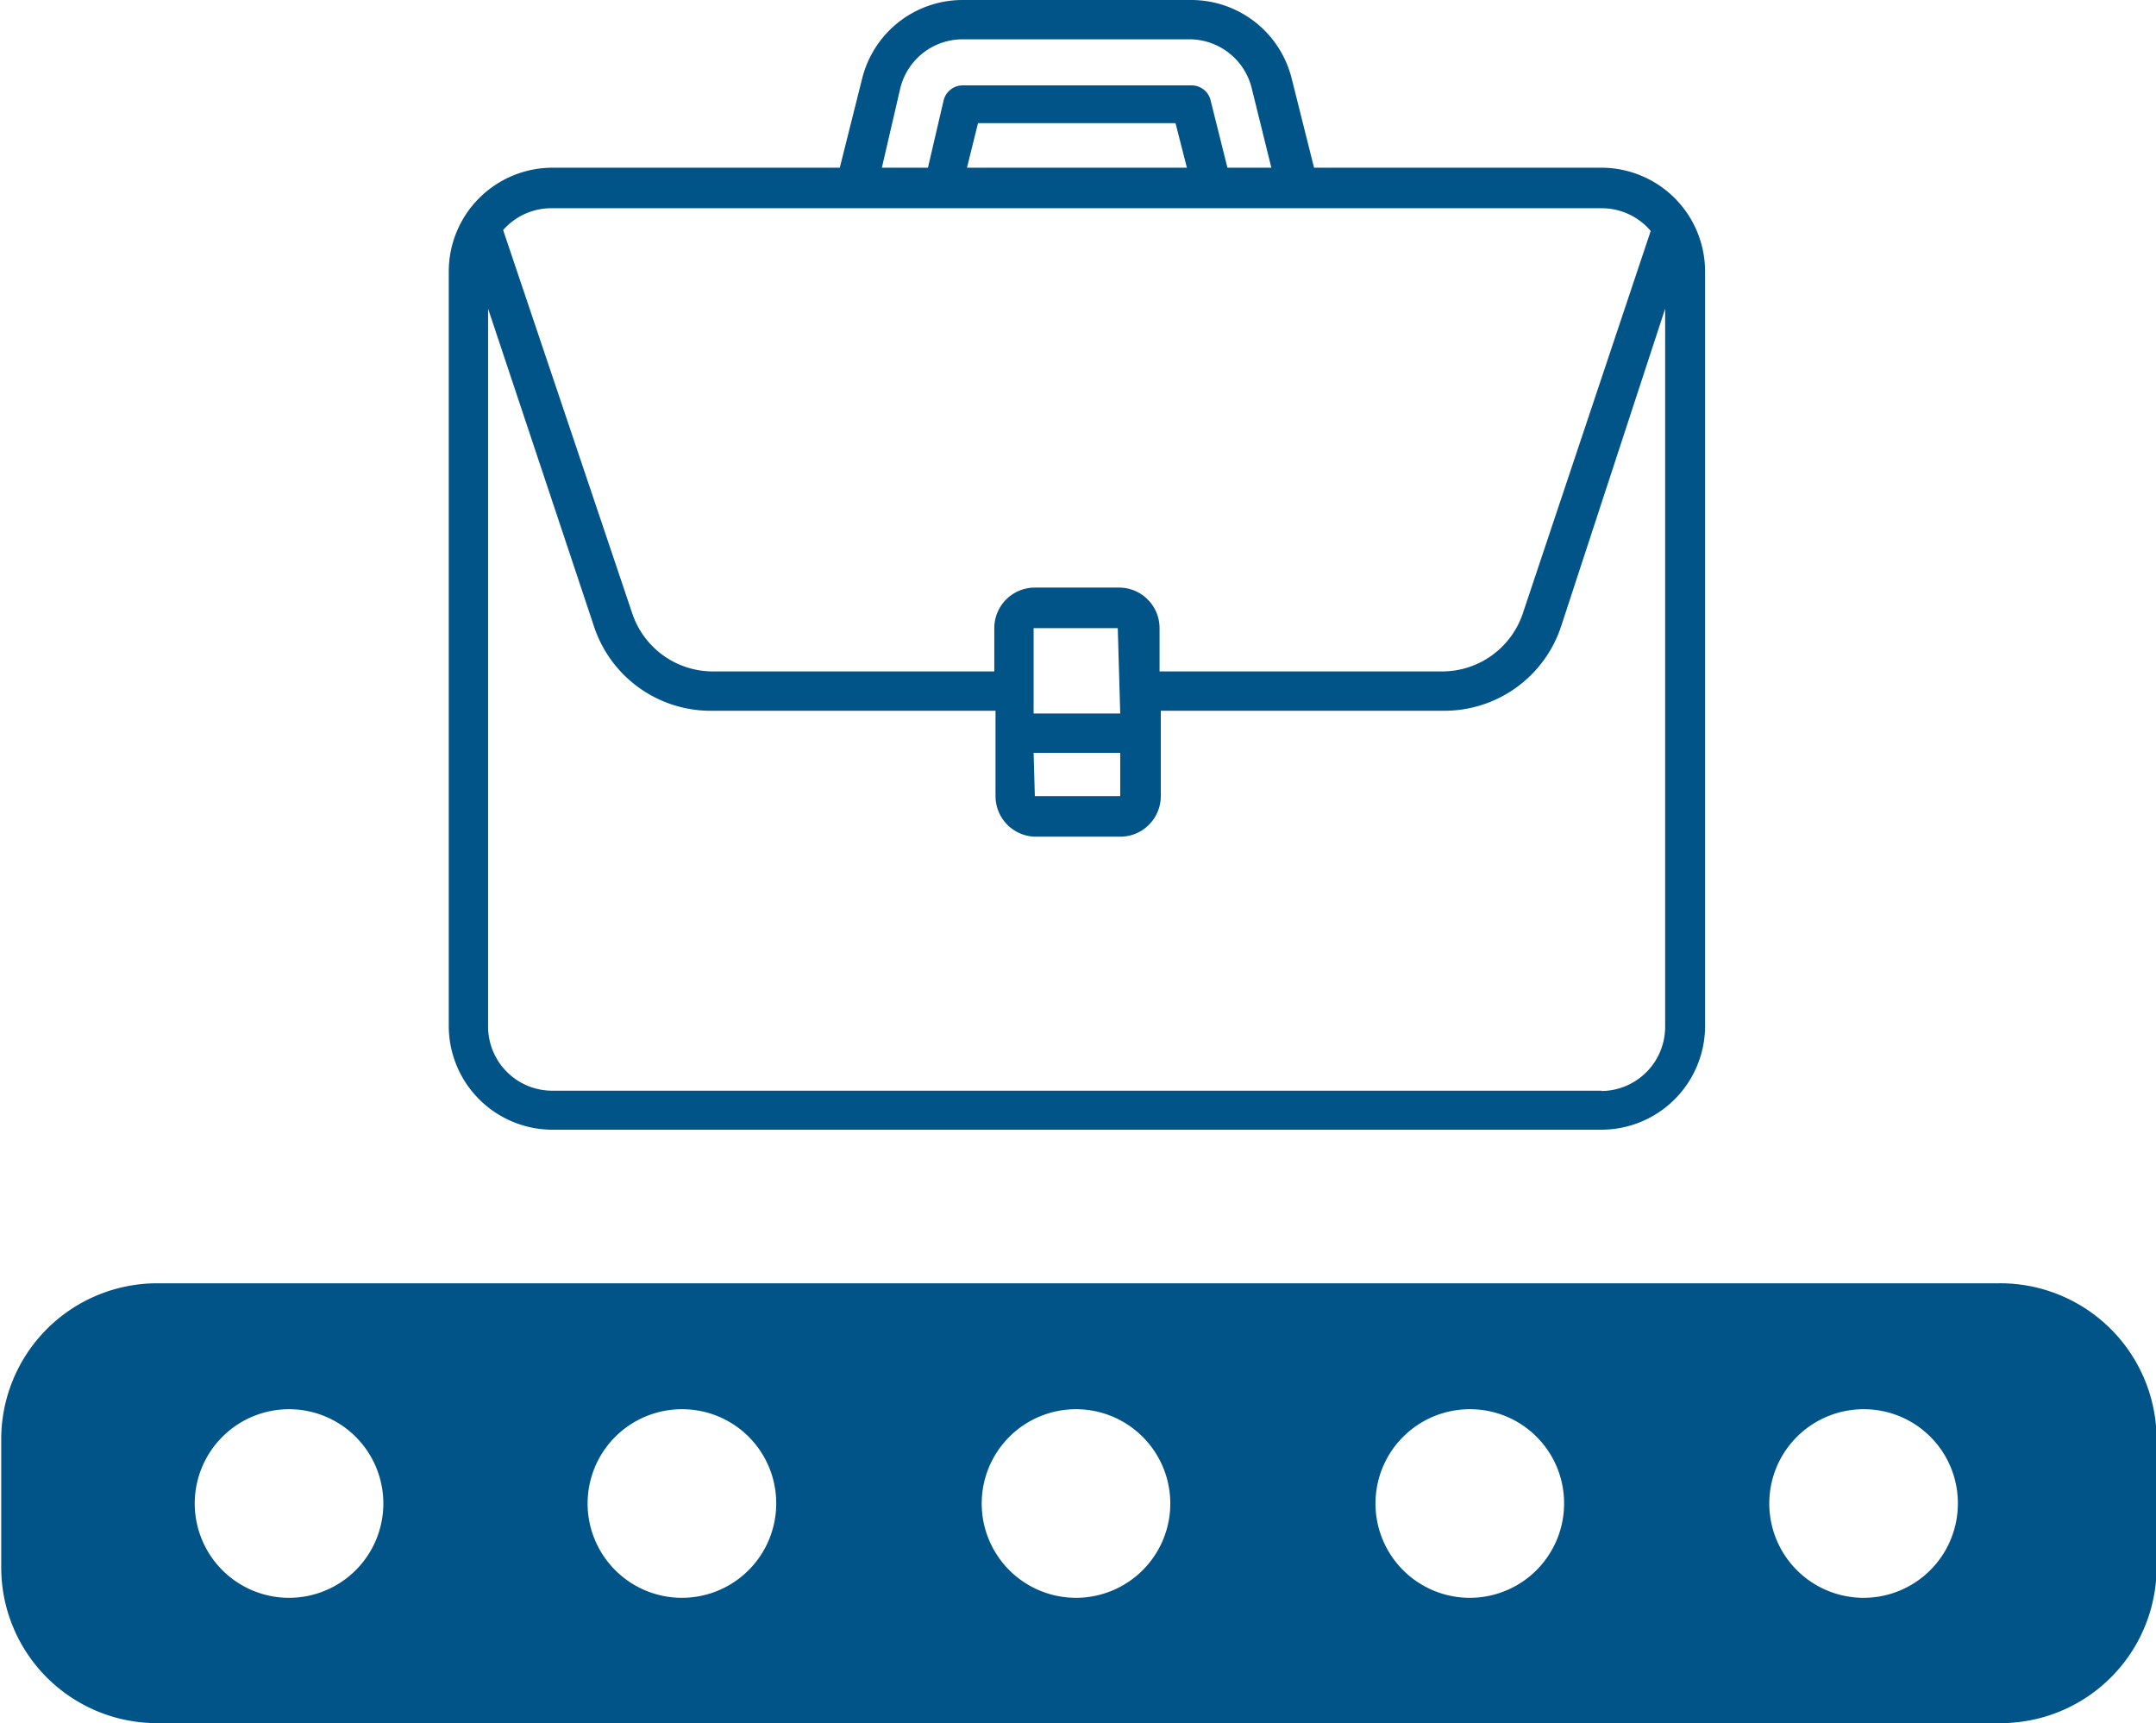
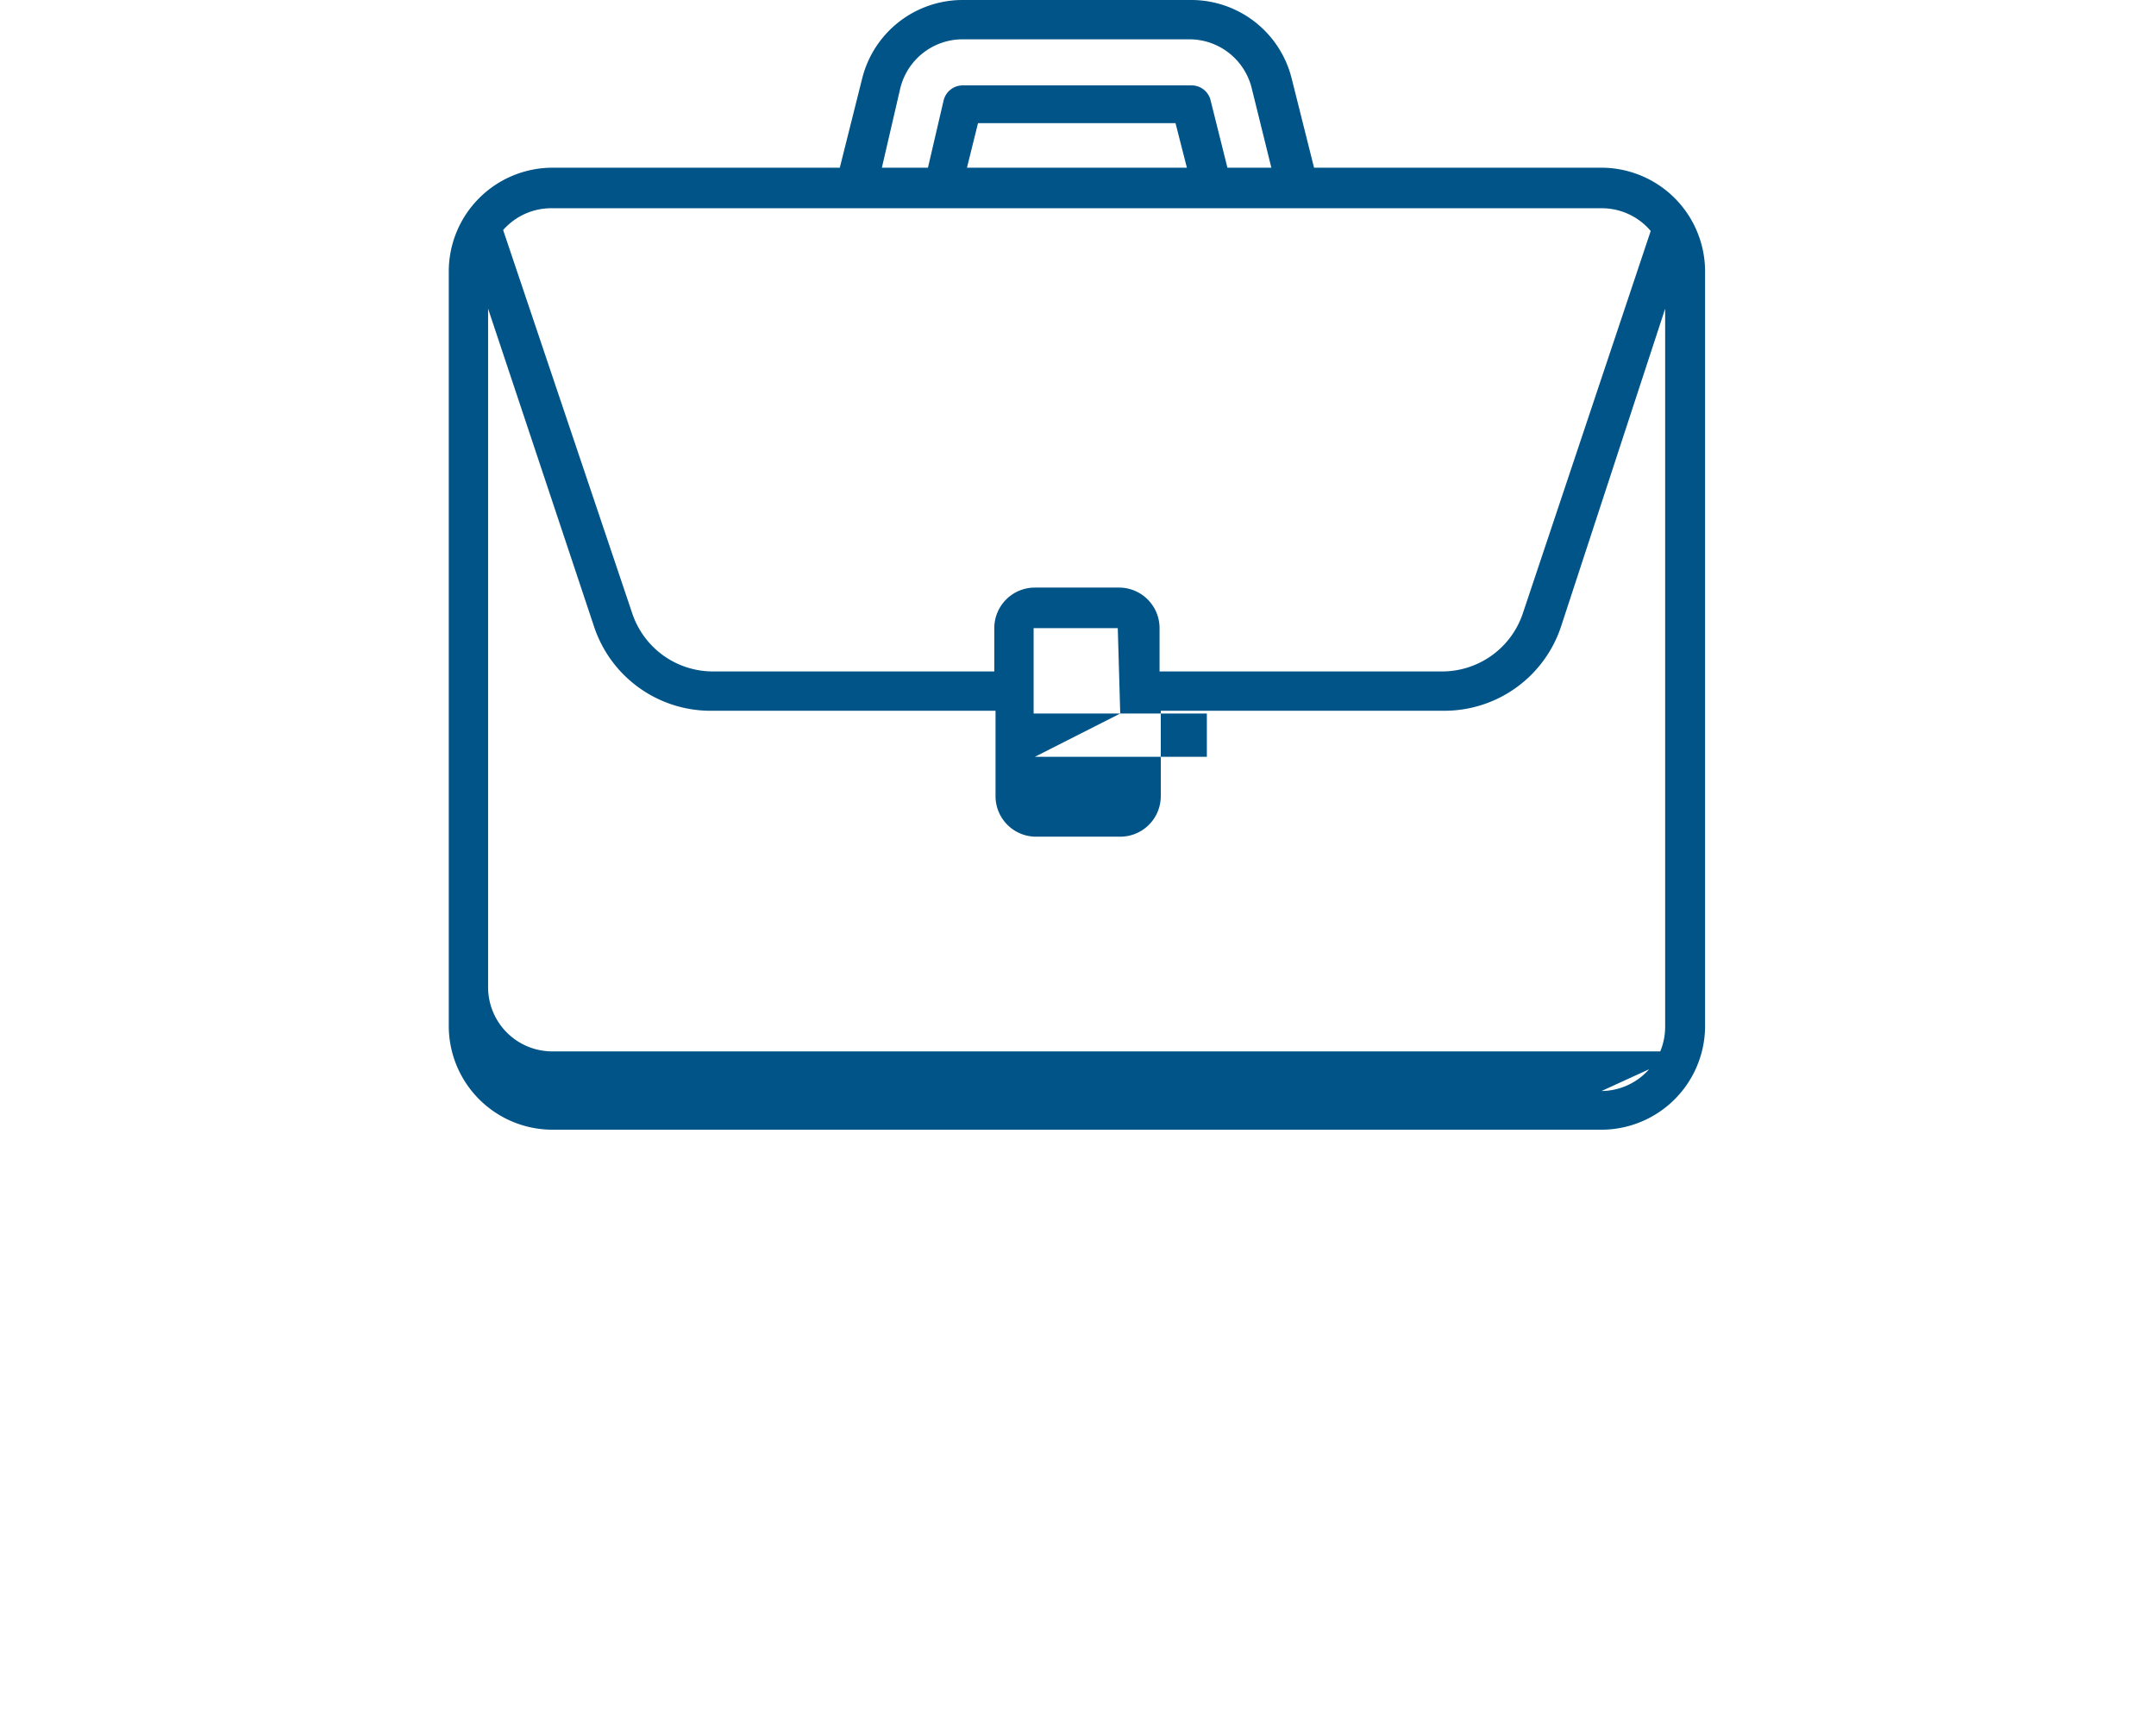
<svg xmlns="http://www.w3.org/2000/svg" viewBox="0 0 70.19 56.1">
  <defs>
    <style>.a{fill:#005487;}</style>
  </defs>
  <title>wholesale-icon</title>
-   <path class="a" d="M66.9,58.32h-60a5.07,5.07,0,0,1-5.07-5.07V49.09A5.08,5.08,0,0,1,6.86,44h60A5.09,5.09,0,0,1,72,49.09v4.16A5.08,5.08,0,0,1,66.9,58.32ZM11.2,48.1a3.07,3.07,0,1,0,3.07,3.07A3.07,3.07,0,0,0,11.2,48.1ZM24,48.1a3.07,3.07,0,1,0,3.06,3.07A3.06,3.06,0,0,0,24,48.1Zm12.82,0a3.07,3.07,0,1,0,3.07,3.07A3.07,3.07,0,0,0,36.85,48.1Zm12.82,0a3.07,3.07,0,1,0,3.07,3.07A3.06,3.06,0,0,0,49.67,48.1Zm12.83,0a3.07,3.07,0,1,0,3.06,3.07A3.06,3.06,0,0,0,62.5,48.1Z" transform="translate(-1.79 -2.22)" />
-   <path class="a" d="M53.93,7.68H44.57l-.73-2.91a3.37,3.37,0,0,0-3.27-2.55H33.13a3.37,3.37,0,0,0-3.27,2.55l-.73,2.91H19.77a3.38,3.38,0,0,0-3.37,3.38V35.65A3.38,3.38,0,0,0,19.77,39H53.93a3.38,3.38,0,0,0,3.37-3.38V11.06A3.38,3.38,0,0,0,53.93,7.68ZM31.1,5.09a2.09,2.09,0,0,1,2-1.59h7.44a2.09,2.09,0,0,1,2,1.59l.64,2.59H41.75l-.56-2.24A.64.64,0,0,0,40.56,5H33.13a.64.64,0,0,0-.62.49L32,7.68h-1.5Zm9.33,2.59H33.27l.36-1.45h6.43ZM19.77,9H53.93a2.08,2.08,0,0,1,1.6.74L51.37,22.18a2.77,2.77,0,0,1-2.64,1.9H39.54V22.67a1.32,1.32,0,0,0-1.32-1.32H35.48a1.32,1.32,0,0,0-1.32,1.32v1.41H25a2.77,2.77,0,0,1-2.63-1.9L18.17,9.71A2.08,2.08,0,0,1,19.77,9ZM38.26,25.45H35.44V22.67a0,0,0,0,1,0,0h2.74a0,0,0,0,1,0,0Zm-2.82,1.28h2.82v1.41a0,0,0,0,1,0,0H35.48a0,0,0,0,1,0,0Zm18.49,11H19.77a2.09,2.09,0,0,1-2.09-2.09V12.27l3.44,10.32A4,4,0,0,0,25,25.36h9.2v2.78a1.32,1.32,0,0,0,1.32,1.32h2.74a1.32,1.32,0,0,0,1.32-1.32V25.36h9.19a4,4,0,0,0,3.85-2.77L56,12.27V35.65A2.09,2.09,0,0,1,53.93,37.74Z" transform="translate(-1.79 -2.22)" />
+   <path class="a" d="M53.93,7.68H44.57l-.73-2.91a3.37,3.37,0,0,0-3.27-2.55H33.13a3.37,3.37,0,0,0-3.27,2.55l-.73,2.91H19.77a3.38,3.38,0,0,0-3.37,3.38V35.65A3.38,3.38,0,0,0,19.77,39H53.93a3.38,3.38,0,0,0,3.37-3.38V11.06A3.38,3.38,0,0,0,53.93,7.68ZM31.1,5.09a2.09,2.09,0,0,1,2-1.59h7.44a2.09,2.09,0,0,1,2,1.59l.64,2.59H41.75l-.56-2.24A.64.64,0,0,0,40.56,5H33.13a.64.64,0,0,0-.62.49L32,7.68h-1.5Zm9.33,2.59H33.27l.36-1.45h6.43ZM19.77,9H53.93a2.08,2.08,0,0,1,1.6.74L51.37,22.18a2.77,2.77,0,0,1-2.64,1.9H39.54V22.67a1.32,1.32,0,0,0-1.32-1.32H35.48a1.32,1.32,0,0,0-1.32,1.32v1.41H25a2.77,2.77,0,0,1-2.63-1.9L18.17,9.71A2.08,2.08,0,0,1,19.77,9ZM38.26,25.45H35.44V22.67a0,0,0,0,1,0,0h2.74a0,0,0,0,1,0,0Zh2.82v1.41a0,0,0,0,1,0,0H35.48a0,0,0,0,1,0,0Zm18.49,11H19.77a2.09,2.09,0,0,1-2.09-2.09V12.27l3.44,10.32A4,4,0,0,0,25,25.36h9.2v2.78a1.32,1.32,0,0,0,1.32,1.32h2.74a1.32,1.32,0,0,0,1.32-1.32V25.36h9.19a4,4,0,0,0,3.85-2.77L56,12.27V35.65A2.09,2.09,0,0,1,53.93,37.74Z" transform="translate(-1.79 -2.22)" />
</svg>